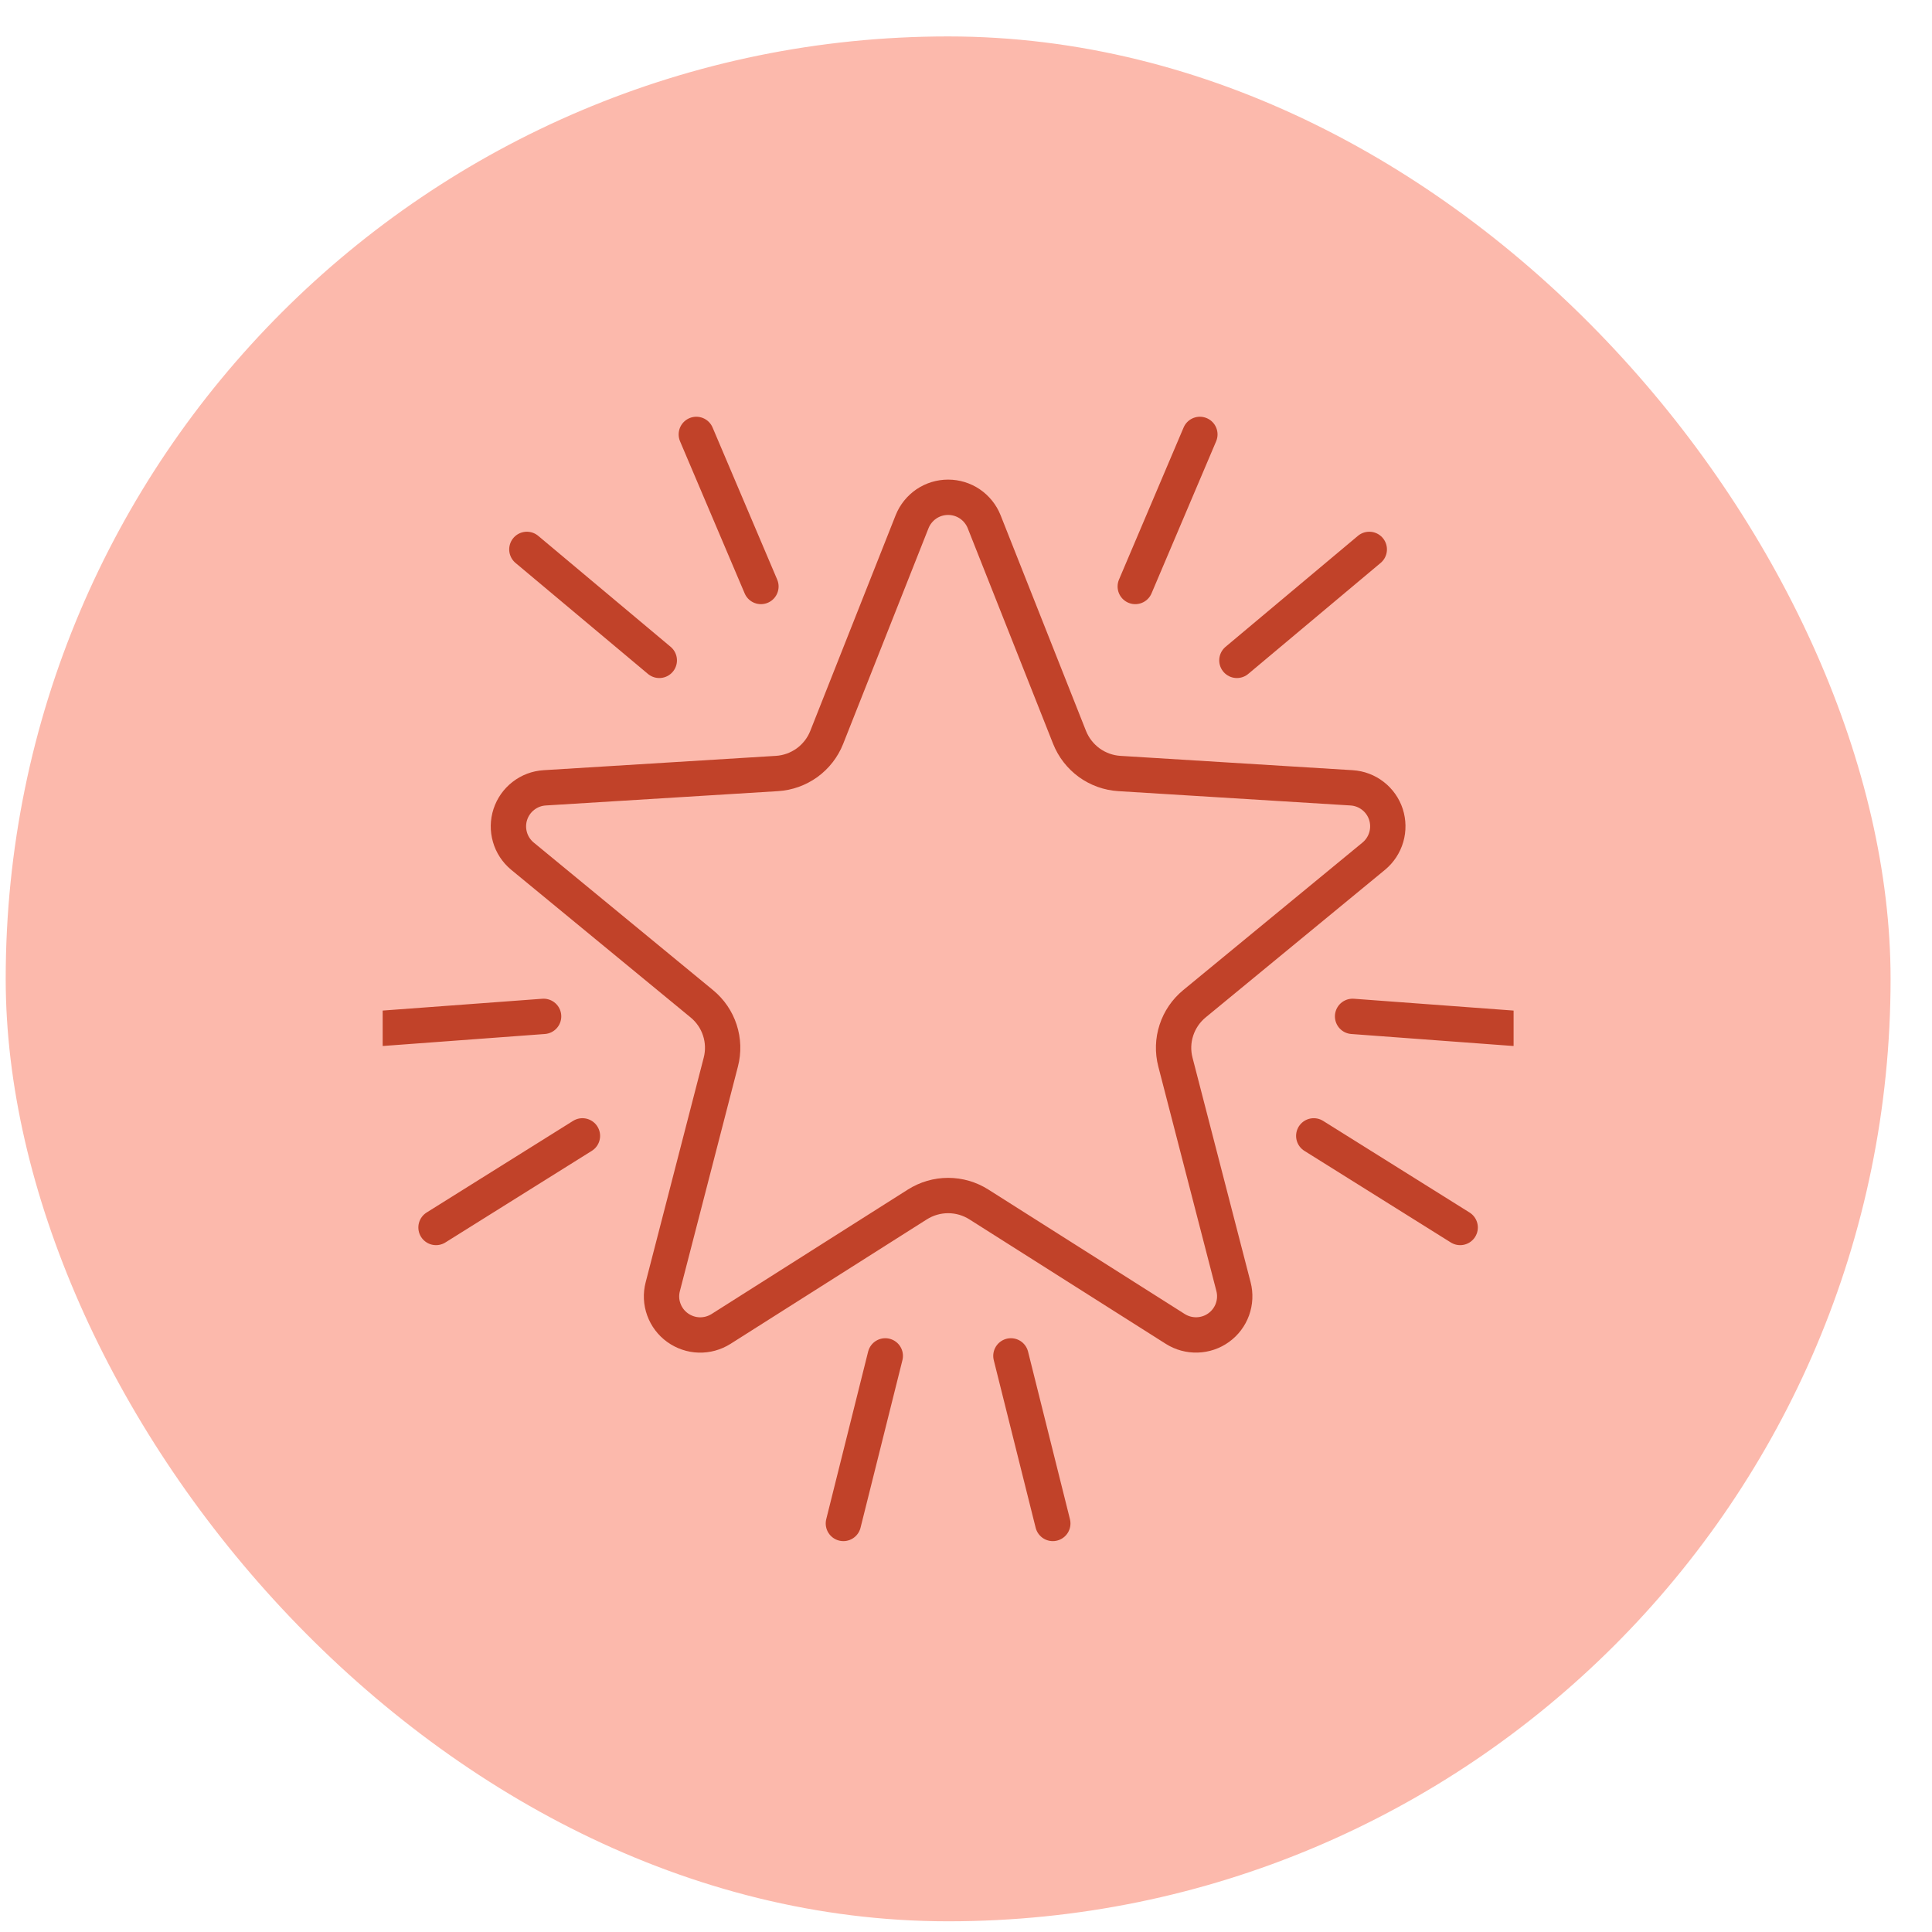
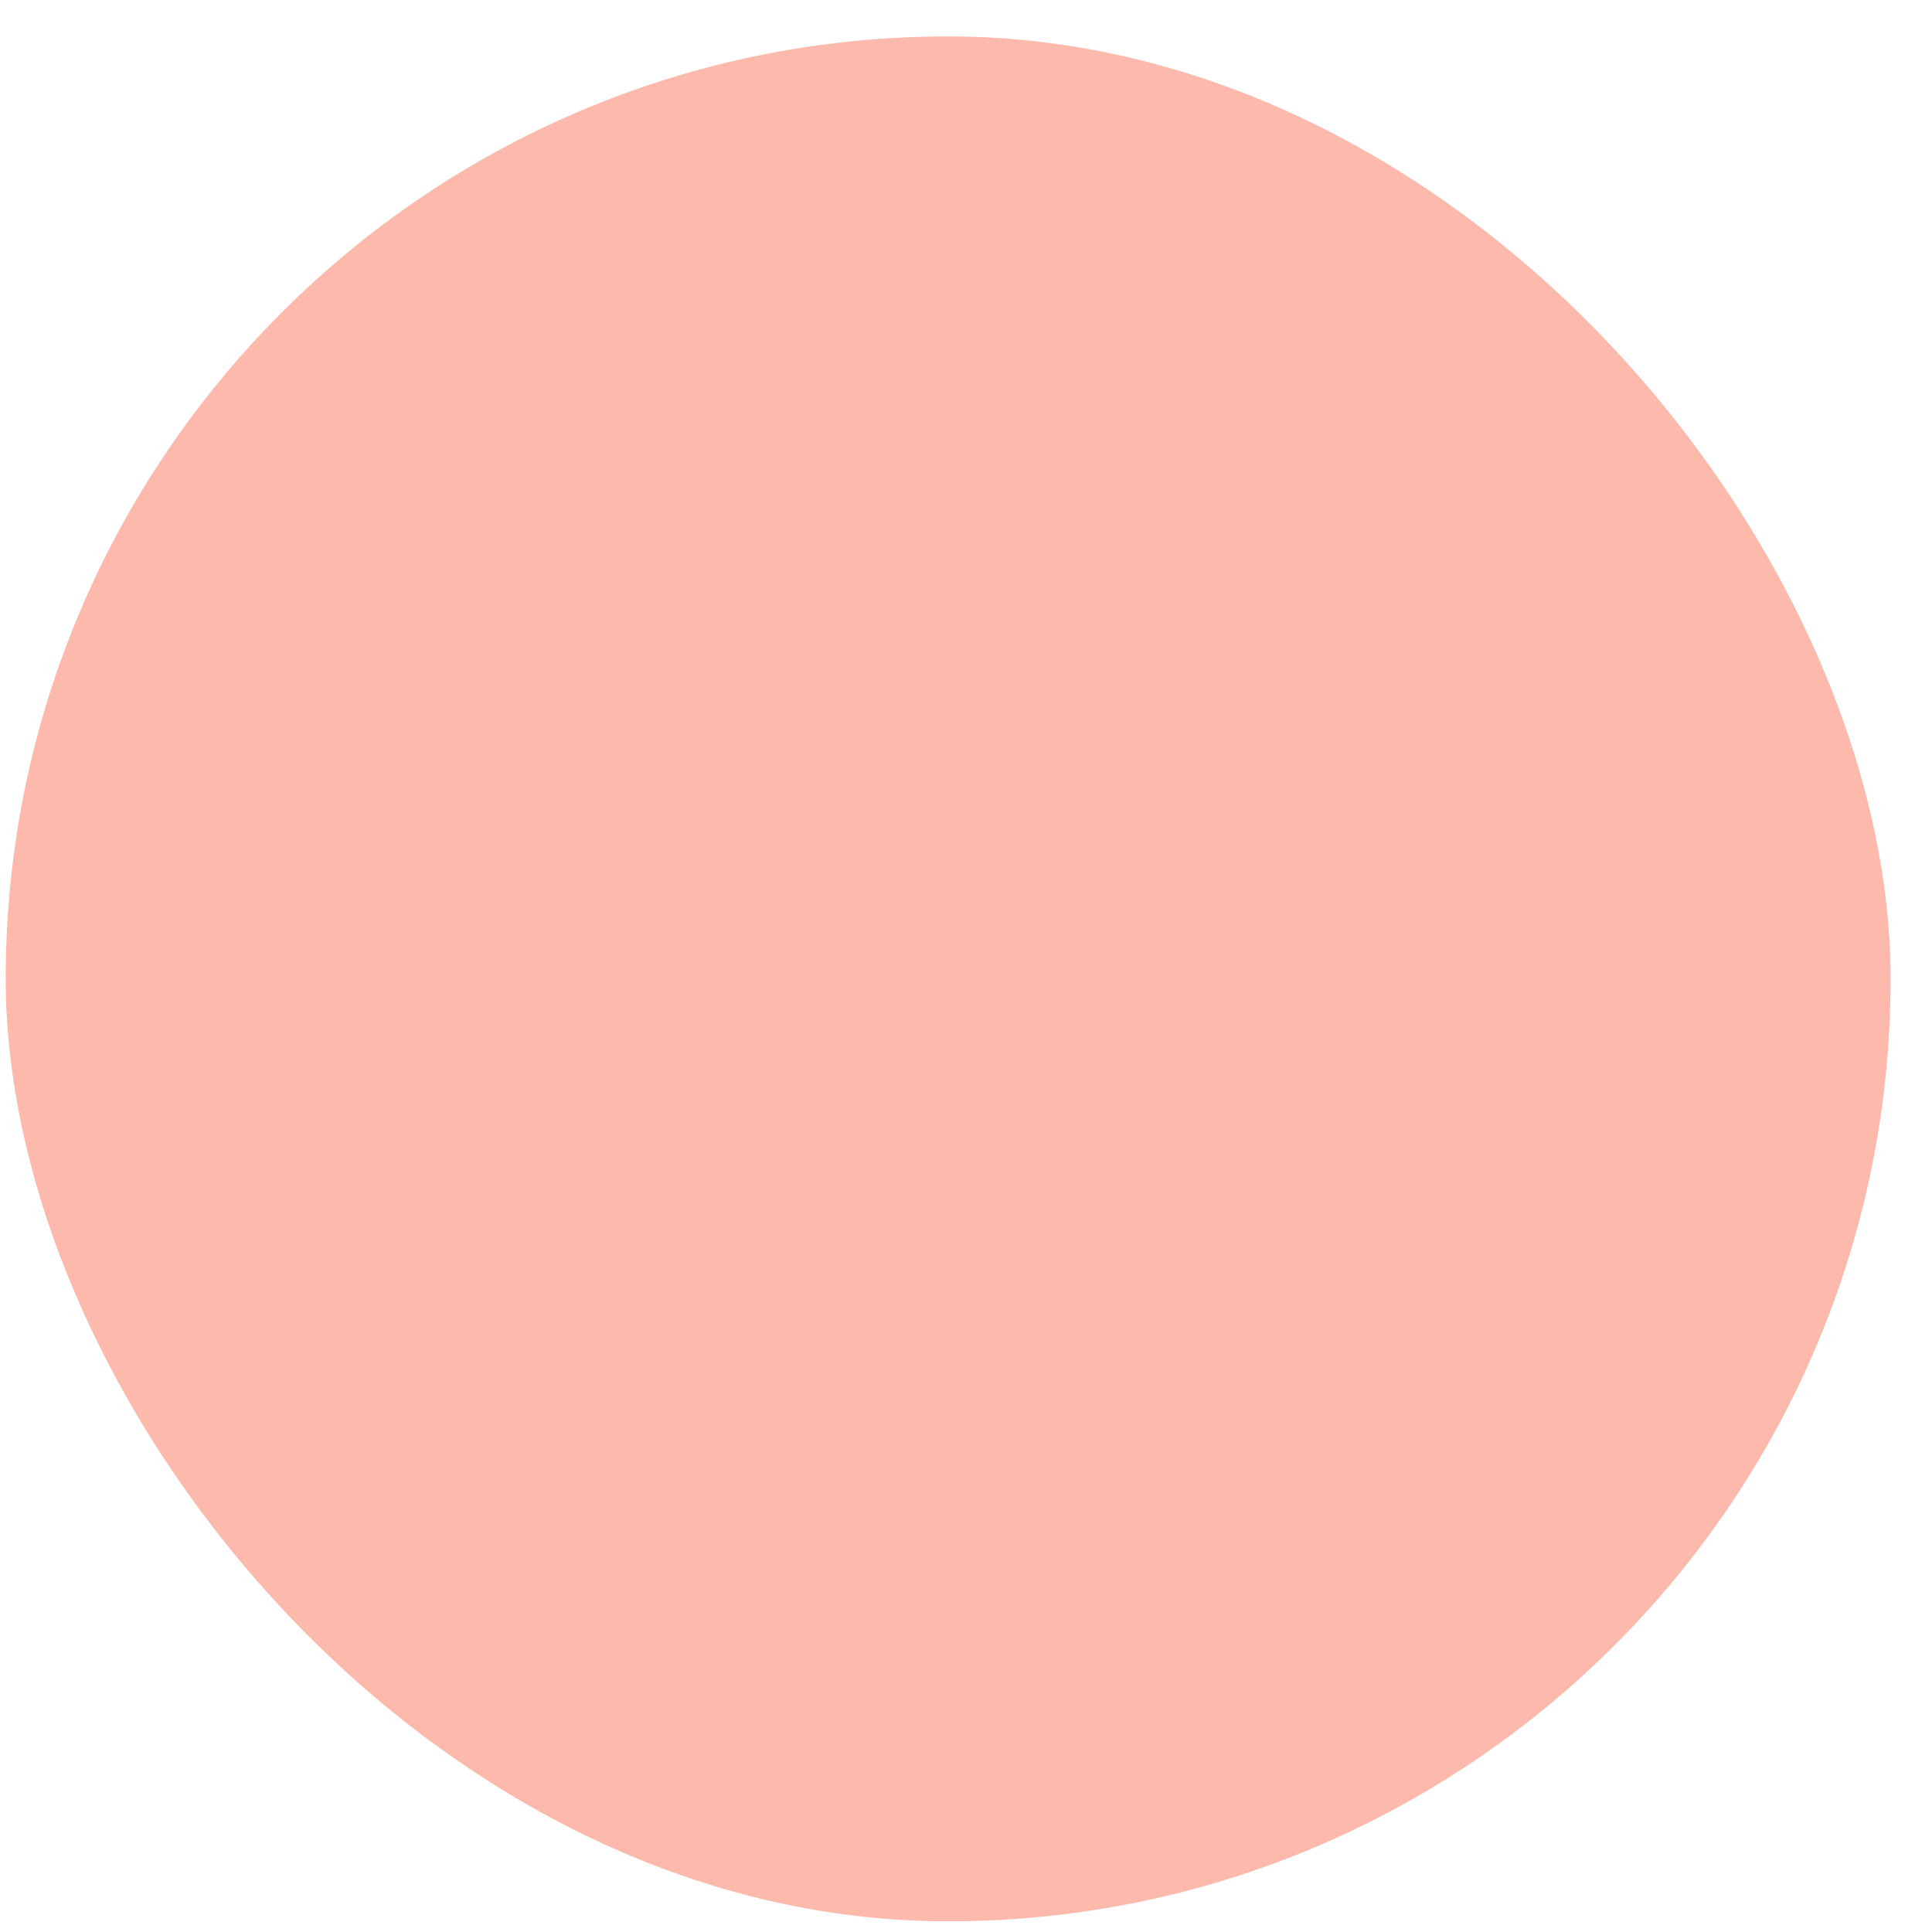
<svg xmlns="http://www.w3.org/2000/svg" fill="none" viewBox="0 0 41 41" height="41" width="41">
  <rect fill="#FCB9AC" rx="20" height="40" width="40" y="0.773" x="0.121" />
  <g clip-path="url(#clip0_284_691)">
-     <path stroke-linejoin="round" stroke-linecap="round" stroke-miterlimit="10" stroke-width="0.75" stroke="#C14229" d="M21.453 28.774L22.342 32.33M18.787 28.774L17.898 32.33M28.704 21.569L32.12 21.822M27.88 24.105L30.987 26.049M24.092 12.446L25.463 9.219M26.249 14.014L29.058 11.659M13.991 14.014L11.181 11.659M16.148 12.446L14.777 9.219M12.36 24.105L9.253 26.049M11.536 21.569L8.12 21.822M19.356 11.071C19.417 10.918 19.523 10.787 19.659 10.694C19.795 10.602 19.956 10.553 20.121 10.553C20.285 10.553 20.446 10.602 20.582 10.694C20.718 10.787 20.824 10.918 20.885 11.071L22.698 15.649C22.784 15.864 22.929 16.05 23.116 16.186C23.303 16.321 23.525 16.401 23.756 16.415L28.683 16.719C28.847 16.729 29.004 16.788 29.134 16.889C29.264 16.989 29.361 17.127 29.412 17.283C29.462 17.439 29.465 17.607 29.419 17.765C29.373 17.923 29.281 18.063 29.155 18.168L25.347 21.302C25.169 21.449 25.036 21.643 24.965 21.862C24.893 22.081 24.886 22.316 24.944 22.539L26.177 27.306C26.218 27.465 26.21 27.633 26.154 27.788C26.098 27.943 25.997 28.077 25.864 28.173C25.731 28.27 25.571 28.324 25.407 28.329C25.242 28.334 25.08 28.29 24.941 28.202L20.774 25.561C20.579 25.437 20.352 25.371 20.121 25.371C19.889 25.371 19.663 25.437 19.467 25.561L15.302 28.202C15.162 28.29 15 28.335 14.835 28.33C14.671 28.325 14.511 28.27 14.378 28.174C14.244 28.078 14.143 27.943 14.087 27.788C14.031 27.634 14.023 27.466 14.065 27.306L15.297 22.539C15.355 22.316 15.348 22.081 15.276 21.861C15.205 21.642 15.072 21.448 14.894 21.302L11.086 18.168C10.96 18.063 10.867 17.923 10.822 17.765C10.776 17.607 10.779 17.439 10.83 17.283C10.881 17.127 10.978 16.989 11.108 16.889C11.238 16.788 11.395 16.729 11.559 16.719L16.487 16.415C16.718 16.401 16.939 16.321 17.127 16.186C17.314 16.05 17.459 15.864 17.544 15.649L19.356 11.071Z" />
-   </g>
+     </g>
  <defs>
    <clipPath id="clip0_284_691">
      <rect transform="translate(8.121 8.773)" fill="white" height="24" width="24" />
    </clipPath>
  </defs>
</svg>